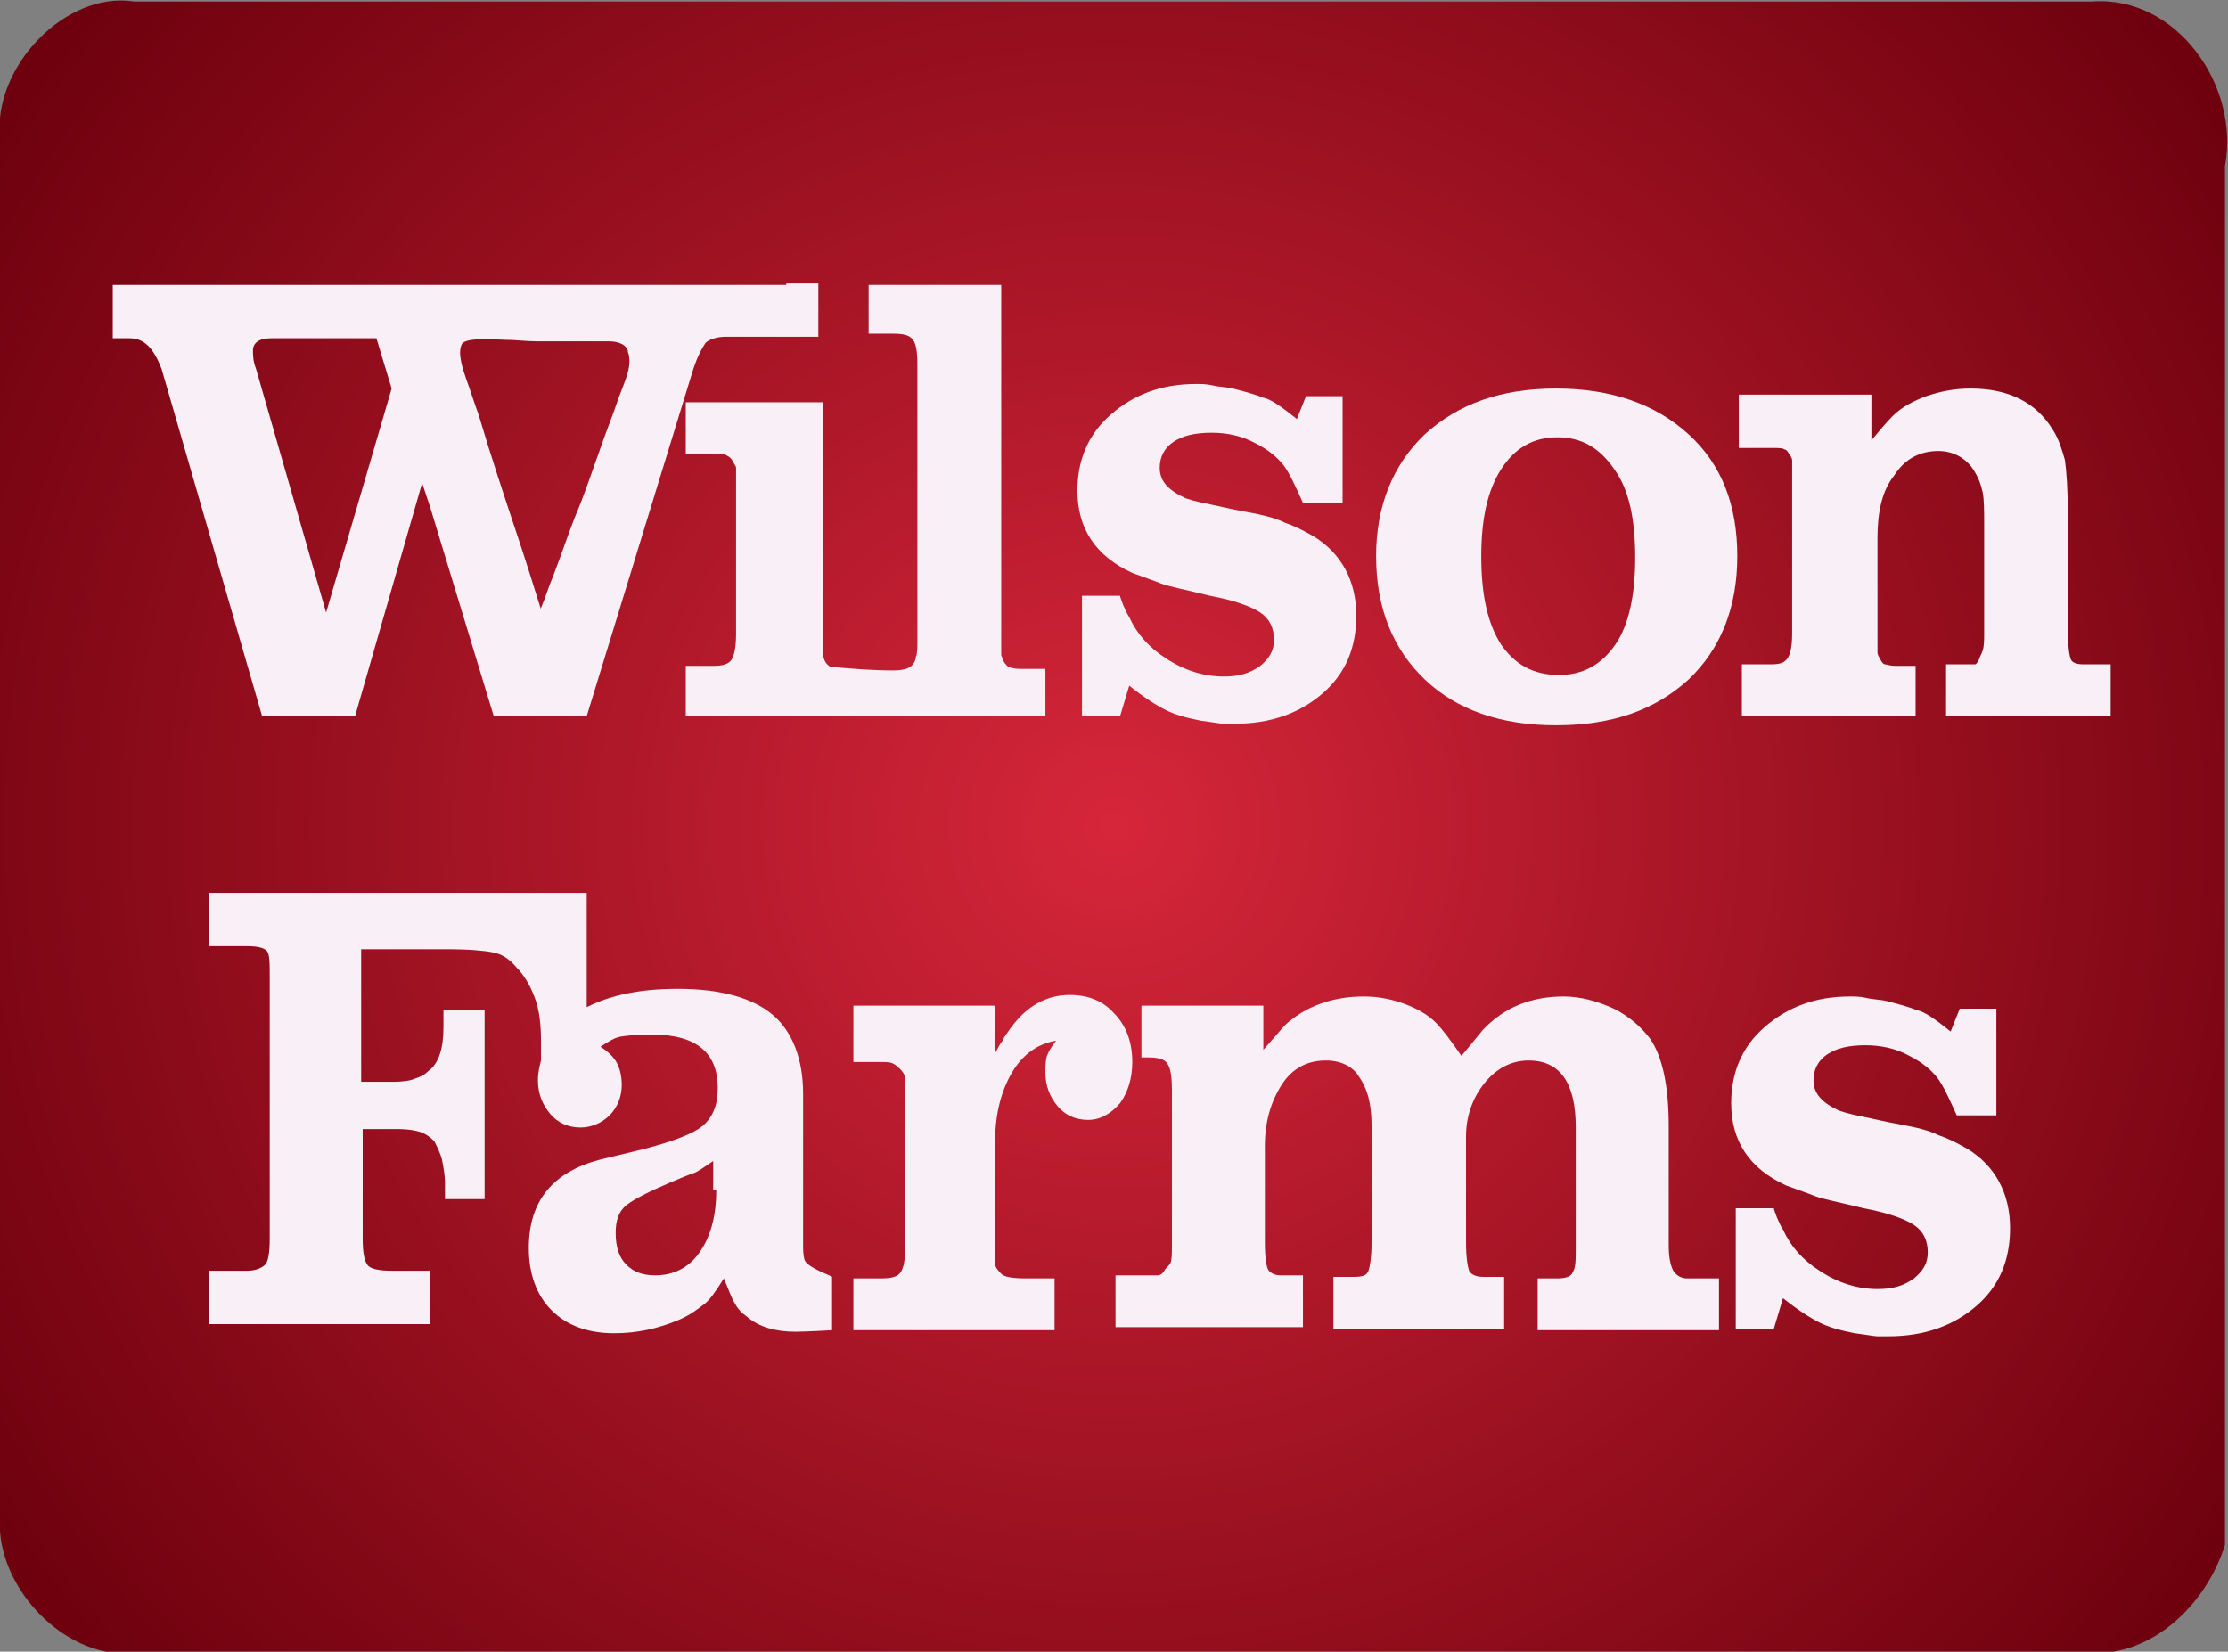
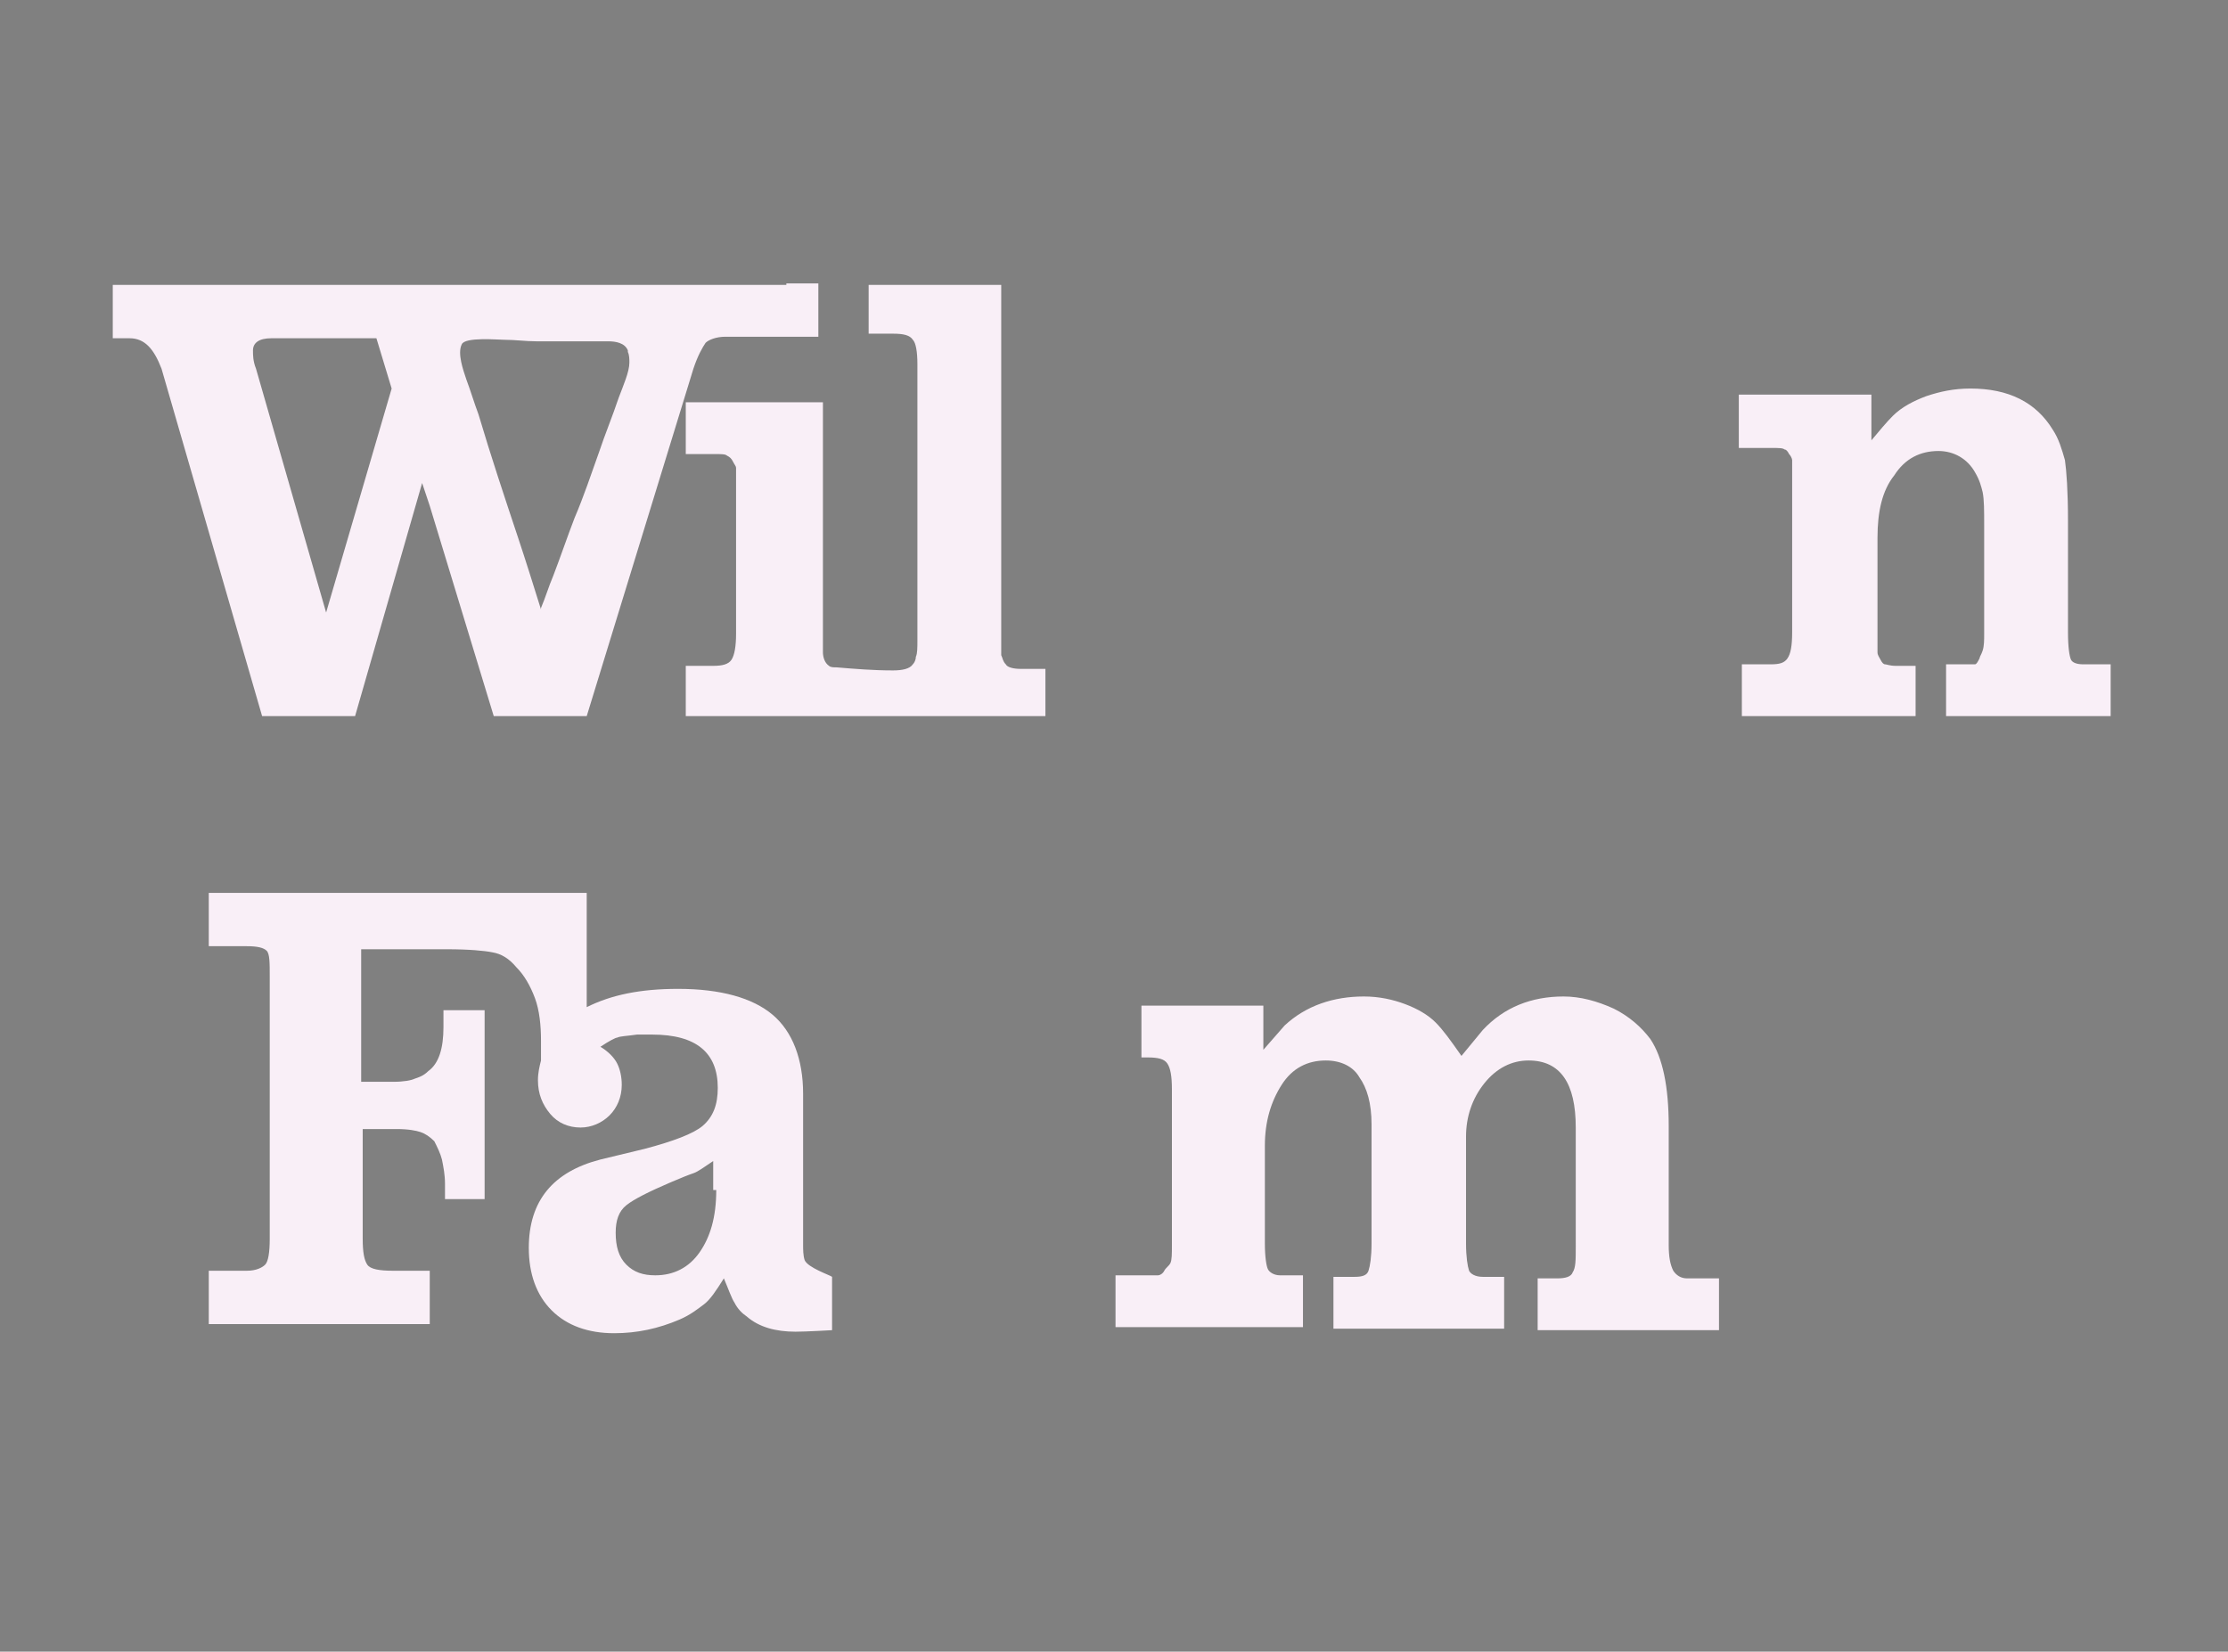
<svg xmlns="http://www.w3.org/2000/svg" version="1.1" id="Layer_1" x="0px" y="0px" viewBox="0 0 146.2 108.4" style="enable-background:new 0 0 146.2 108.4;" xml:space="preserve">
  <rect x="0" y="0" width="146.2" height="108.4" fill="#808080" stroke="none" />
  <style type="text/css">
	.st0{fill:url(#SVGID_1_);}
	.st1{fill:#F9EFF7;}
</style>
  <g>
    <radialGradient id="SVGID_1_" cx="73.123" cy="54.21" r="86.764" gradientTransform="matrix(1 0 0 0.97 0 1.651)" gradientUnits="userSpaceOnUse">
      <stop offset="0" style="stop-color:#D6263A" />
      <stop offset="1" style="stop-color:#6F010E" />
    </radialGradient>
-     <path class="st0" d="M8.8,0.1c42.8,0,85.7,0,128.5,0c5.5-0.4,9.7,5.5,8.7,10.8c0,30.1,0,60.4,0,90.5c-1.2,3.8-4.6,7.2-8.7,7.1   c-42.8,0-85.7,0-128.5,0c-4.3,0.4-8.5-3.8-8.8-8c0-30.5,0-60.9,0-91.4C-0.5,4.4,4.3-0.6,8.8,0.1z" />
    <g>
      <g>
        <path class="st1" d="M52.8,82.7c-0.1-0.3-0.1-0.7-0.1-1s0-0.7,0-1.3v-8.6c0-2.3-0.7-4.1-2-5.2c-1.3-1.1-3.4-1.7-6.2-1.7     c-2.5,0-4.4,0.4-6,1.2v-7.5H13.7v3.5h2.5c0.7,0,1.1,0.1,1.3,0.3c0.2,0.2,0.2,0.8,0.2,1.7v16.2v1c0,0.9-0.1,1.5-0.3,1.7     c-0.2,0.2-0.6,0.4-1.2,0.4h-2.5v3.5h14.5v-3.5h-2.4c-0.9,0-1.5-0.1-1.7-0.4s-0.3-0.8-0.3-1.7v-7.2H26c0.8,0,1.3,0.1,1.6,0.2     c0.3,0.1,0.6,0.3,0.9,0.6c0.2,0.4,0.4,0.8,0.5,1.2c0.1,0.5,0.2,1,0.2,1.6l0,1h2.6V66.3h-2.7v1.1c0,1.4-0.3,2.4-1,2.9     c-0.3,0.3-0.6,0.4-0.9,0.5C27,70.9,26.5,71,25.8,71h-2.1v-8.7h5.6c1.5,0,2.5,0.1,3,0.2c0.6,0.1,1.1,0.4,1.6,1     c0.5,0.5,0.9,1.2,1.2,2c0.3,0.8,0.4,1.8,0.4,2.8v1.3c-0.1,0.4-0.2,0.8-0.2,1.3c0,0.9,0.3,1.6,0.8,2.2c0.5,0.6,1.2,0.9,2,0.9     c0.7,0,1.4-0.3,1.9-0.8c0.5-0.5,0.8-1.2,0.8-2c0-0.5-0.1-1-0.3-1.4c-0.2-0.4-0.6-0.8-1.1-1.1c0.6-0.4,1-0.6,1.1-0.6     c0.2-0.1,0.6-0.1,1.3-0.2h1c2.9,0,4.3,1.2,4.3,3.5c0,1.1-0.3,1.9-1,2.5c-0.6,0.5-1.9,1-3.8,1.5l-2.9,0.7     c-3.1,0.8-4.7,2.7-4.7,5.8c0,1.7,0.5,3.1,1.5,4.1c1,1,2.4,1.5,4.1,1.5c1.5,0,2.9-0.3,4.3-0.9c0.7-0.3,1.2-0.7,1.6-1     c0.4-0.3,0.8-0.9,1.3-1.7c0.3,0.7,0.5,1.3,0.7,1.6c0.2,0.4,0.5,0.7,0.8,0.9c0.8,0.7,1.9,1,3.2,1c0.7,0,2.4-0.1,2.4-0.1v-3.5     C54.5,83.7,53,83.2,52.8,82.7z M47,78.1c0,1.8-0.4,3.1-1.1,4.1c-0.7,1-1.7,1.5-2.9,1.5c-0.8,0-1.4-0.2-1.9-0.7     c-0.5-0.5-0.7-1.2-0.7-2.1c0-0.8,0.2-1.4,0.7-1.8c0.5-0.4,1.5-0.9,2.9-1.5c0.7-0.3,1.2-0.5,1.5-0.6c0.3-0.1,0.7-0.4,1.3-0.8V78.1     z" />
-         <path class="st1" d="M56,69.5V66h9.3v3.1c0.2-0.3,0.3-0.6,0.5-0.8c0.1-0.3,0.3-0.5,0.5-0.8c1-1.4,2.3-2.2,3.9-2.2     c1.2,0,2.2,0.4,2.9,1.2c0.8,0.8,1.2,1.9,1.2,3.2c0,1.1-0.3,2-0.8,2.7c-0.6,0.7-1.3,1.1-2.1,1.1c-0.8,0-1.5-0.3-2-0.9     c-0.5-0.6-0.8-1.3-0.8-2.2c0-0.4,0-0.8,0.1-1.1c0.1-0.3,0.3-0.6,0.6-1c-1.2,0.2-2.2,0.9-2.9,2.1c-0.7,1.2-1.1,2.7-1.1,4.5v6.9     c0,0.7,0,1.1,0,1.2c0,0.1,0.1,0.3,0.4,0.6c0.2,0.2,0.7,0.3,1.6,0.3h1.9v3.4H56v-3.4h1.8c0.7,0,1.1-0.1,1.3-0.4     c0.2-0.3,0.3-0.8,0.3-1.7v-1.4v-8.6c0-0.3,0-0.6,0-0.9s-0.1-0.5-0.3-0.7c-0.2-0.2-0.3-0.3-0.5-0.4c-0.2-0.1-0.5-0.1-0.9-0.1H56z" />
        <path class="st1" d="M73.2,87.1v-3.4h1.9c0.4,0,0.7,0,0.9,0c0.1,0,0.3-0.1,0.4-0.3c0.1-0.2,0.3-0.3,0.4-0.5     c0.1-0.2,0.1-0.6,0.1-1.2v-1.1v-9.1c0-0.9-0.1-1.4-0.3-1.7c-0.2-0.3-0.6-0.4-1.3-0.4h-0.4V66h8v2.9l1.4-1.6     c1.4-1.3,3.2-1.9,5.2-1.9c1,0,1.9,0.2,2.7,0.5c0.8,0.3,1.5,0.7,2,1.2c0.5,0.5,1,1.2,1.7,2.2l1.4-1.7c1.4-1.5,3.2-2.2,5.3-2.2     c1.1,0,2.2,0.3,3.3,0.8c1,0.5,1.8,1.2,2.4,2c0.8,1.2,1.2,3.1,1.2,5.7v7.8c0,0.8,0.1,1.3,0.3,1.7c0.2,0.3,0.5,0.5,0.9,0.5h2.1v3.4     h-11.9v-3.4h1.3c0.5,0,0.9-0.1,1-0.4c0.2-0.3,0.2-0.8,0.2-1.7V74c0-2.9-1-4.4-3.1-4.4c-1.1,0-2.1,0.5-2.9,1.5     c-0.8,1-1.2,2.2-1.2,3.5v7c0,0.9,0.1,1.5,0.2,1.8c0.1,0.2,0.4,0.4,0.9,0.4h1.4v3.4H87.5v-3.4l1.4,0c0.5,0,0.8-0.1,0.9-0.4     c0.1-0.3,0.2-0.9,0.2-1.8v-7.8c0-1.4-0.3-2.4-0.8-3.1C88.8,70,88,69.6,87,69.6c-1.2,0-2.2,0.5-2.9,1.6c-0.7,1.1-1.1,2.4-1.1,4     v6.4c0,0.9,0.1,1.5,0.2,1.7c0.1,0.2,0.4,0.4,0.8,0.4h1.5v3.4H73.2z" />
-         <path class="st1" d="M128,67.7l0.6-1.5h2.4v7h-2.6c-0.5-1.1-0.9-2-1.3-2.5c-0.4-0.5-1-1-1.8-1.4c-0.9-0.5-1.9-0.7-2.9-0.7     c-1.1,0-1.9,0.2-2.5,0.6c-0.6,0.4-0.9,1-0.9,1.7c0,0.9,0.6,1.5,1.7,2c0.6,0.2,1.1,0.3,1.6,0.4c0.5,0.1,1.3,0.3,2.4,0.5     c1.1,0.2,1.9,0.4,2.5,0.7c0.6,0.2,1.2,0.5,1.9,0.9c1.8,1.1,2.8,2.9,2.8,5.2c0,2.1-0.7,3.8-2.2,5.1c-1.5,1.3-3.4,2-5.8,2     c-0.3,0-0.5,0-0.7,0c-0.2,0-0.7-0.1-1.5-0.2c-1-0.2-1.7-0.4-2.3-0.7c-0.6-0.3-1.4-0.8-2.4-1.6l-0.6,2h-2.5v-7.9h2.5     c0,0.1,0.1,0.3,0.2,0.6c0.1,0.2,0.2,0.5,0.4,0.8c0.5,1.1,1.3,2,2.4,2.7c1.2,0.8,2.5,1.2,3.8,1.2c1,0,1.7-0.2,2.4-0.7     c0.6-0.5,0.9-1,0.9-1.7c0-0.8-0.3-1.4-0.9-1.8c-0.6-0.4-1.7-0.8-3.3-1.1c-1.6-0.4-2.7-0.6-3.2-0.8c-0.5-0.2-1.1-0.4-1.9-0.7     c-2.4-1.1-3.6-2.9-3.6-5.4c0-2,0.7-3.7,2.2-5c1.5-1.3,3.3-2,5.6-2c0.3,0,0.7,0,1.1,0.1c0.4,0.1,0.9,0.1,1.3,0.2     c0.8,0.2,1.5,0.4,2,0.6C126.3,66.4,127,66.9,128,67.7z" />
      </g>
      <g>
        <path class="st1" d="M67,43.9c-0.5,0-0.9-0.1-1-0.3c-0.2-0.2-0.2-0.4-0.3-0.6c0-0.2,0-0.5,0-1.1V18.7H57v3.2h1.6     c0.7,0,1.1,0.1,1.3,0.4c0.2,0.2,0.3,0.8,0.3,1.6v16.7v1.4c0,0.5,0,0.9-0.1,1.1c0,0.2-0.1,0.4-0.2,0.5c-0.2,0.3-0.7,0.4-1.3,0.4     c-1.3,0-2.5-0.1-3.7-0.2c-0.2,0-0.4,0-0.5-0.1c-0.3-0.2-0.4-0.6-0.4-0.9c0-0.3,0-0.6,0-1V26.4h-9v3.4h1.9c0.4,0,0.7,0,0.8,0.1     c0.2,0.1,0.3,0.2,0.4,0.4c0.1,0.2,0.2,0.3,0.2,0.4c0,0.4,0,0.7,0,1.1v8.4v1.4c0,0.8-0.1,1.4-0.3,1.7c-0.2,0.3-0.6,0.4-1.2,0.4     h-1.8V47H57h11.6v-3.1H67z" />
-         <path class="st1" d="M90.3,36.5c0-3.3,1.1-6,3.2-8c2.2-2,5-3,8.6-3c3.6,0,6.5,1,8.7,3c2.2,2,3.2,4.7,3.2,8c0,3.4-1.1,6.1-3.2,8.1     c-2.2,2-5,3-8.7,3c-3.6,0-6.5-1-8.6-3C91.4,42.6,90.3,39.9,90.3,36.5z M102.2,28.7c-1.6,0-2.8,0.7-3.7,2.1     c-0.9,1.4-1.3,3.3-1.3,5.7c0,2.5,0.4,4.4,1.3,5.8c0.9,1.3,2.1,2,3.8,2c1.6,0,2.8-0.7,3.7-2c0.9-1.3,1.3-3.3,1.3-5.7     c0-2.5-0.4-4.4-1.3-5.7C105,29.4,103.8,28.7,102.2,28.7z" />
        <path class="st1" d="M114.1,29.4v-3.5h8.7v3c0.5-0.6,1-1.2,1.4-1.6c0.6-0.6,1.4-1,2.2-1.3c0.9-0.3,1.8-0.5,2.9-0.5     c2.5,0,4.3,0.9,5.4,2.7c0.4,0.6,0.6,1.3,0.8,2c0.1,0.7,0.2,2,0.2,4v7.3c0,1,0.1,1.6,0.2,1.8c0.1,0.2,0.4,0.3,0.8,0.3h1.8V47     h-10.8v-3.4h1.2c0.4,0,0.6,0,0.7,0c0.1,0,0.2-0.2,0.3-0.4c0-0.1,0.1-0.2,0.2-0.5c0.1-0.3,0.1-0.7,0.1-1.1v-7.1c0-1,0-1.7-0.1-2.2     c-0.1-0.4-0.2-0.8-0.5-1.3c-0.5-0.9-1.4-1.4-2.4-1.4c-1.2,0-2.2,0.5-2.9,1.6c-0.8,1-1.1,2.4-1.1,4.1v6.3c0,0.6,0,1,0,1.2     c0,0.2,0.1,0.3,0.2,0.5c0.1,0.2,0.2,0.3,0.3,0.3c0.1,0,0.3,0.1,0.7,0.1h1.3V47h-11.4v-3.4h1.9c0.6,0,0.9-0.1,1.1-0.4     c0.2-0.3,0.3-0.8,0.3-1.7v-1.1v-9.1c0-0.6,0-1,0-1.1c0-0.1-0.1-0.3-0.2-0.4c-0.1-0.2-0.2-0.3-0.3-0.3c-0.1-0.1-0.4-0.1-0.8-0.1     H114.1z" />
-         <path class="st1" d="M85.1,27.5l0.6-1.5h2.4v7h-2.6c-0.5-1.1-0.9-2-1.3-2.5c-0.4-0.5-1-1-1.8-1.4c-0.9-0.5-1.9-0.7-2.9-0.7     c-1.1,0-1.9,0.2-2.5,0.6c-0.6,0.4-0.9,1-0.9,1.7c0,0.9,0.6,1.5,1.7,2c0.6,0.2,1.1,0.3,1.6,0.4c0.5,0.1,1.3,0.3,2.4,0.5     c1.1,0.2,1.9,0.4,2.5,0.7c0.6,0.2,1.2,0.5,1.9,0.9c1.8,1.1,2.8,2.9,2.8,5.2c0,2.1-0.7,3.8-2.2,5.1c-1.5,1.3-3.4,2-5.8,2     c-0.3,0-0.5,0-0.7,0c-0.2,0-0.7-0.1-1.5-0.2c-1-0.2-1.7-0.4-2.3-0.7c-0.6-0.3-1.4-0.8-2.4-1.6l-0.6,2H71v-7.9h2.5     c0,0.1,0.1,0.3,0.2,0.6c0.1,0.2,0.2,0.5,0.4,0.8c0.5,1.1,1.3,2,2.4,2.7c1.2,0.8,2.5,1.2,3.8,1.2c1,0,1.7-0.2,2.4-0.7     c0.6-0.5,0.9-1,0.9-1.7c0-0.8-0.3-1.4-0.9-1.8c-0.6-0.4-1.7-0.8-3.3-1.1c-1.6-0.4-2.7-0.6-3.2-0.8c-0.5-0.2-1.1-0.4-1.9-0.7     c-2.4-1.1-3.6-2.9-3.6-5.4c0-2,0.7-3.7,2.2-5s3.3-2,5.6-2c0.3,0,0.7,0,1.1,0.1c0.4,0.1,0.9,0.1,1.3,0.2c0.8,0.2,1.5,0.4,2,0.6     C83.4,26.2,84.1,26.7,85.1,27.5z" />
        <path class="st1" d="M51.6,18.7h-13h-3.4H22.8h-3.3h-2.1H7.4v3.5h1.1c1,0,1.6,0.7,2.1,2L17.2,47h6.1l4.4-15.3l0.5,1.5v0L32.4,47     h6.1l7-22.8c0.3-0.9,0.6-1.4,0.8-1.7c0.2-0.2,0.7-0.4,1.3-0.4h4h2.1v-3.5H51.6z M21.4,40.2l-4.6-16c-0.2-0.5-0.2-0.9-0.2-1.2     c0-0.5,0.4-0.8,1.2-0.8h1.8h3.3h1.8l1,3.3L21.4,40.2z M40.6,26.1c-0.4,1.2-0.9,2.4-1.3,3.6c-0.5,1.4-1,2.9-1.6,4.3     c-0.5,1.3-0.9,2.5-1.4,3.8c-0.3,0.7-0.5,1.4-0.8,2.1c0,0,0,0.1,0,0.1c-0.5-1.6-1-3.2-1.5-4.7c-0.9-2.7-1.8-5.4-2.6-8.1     c-0.3-0.8-0.5-1.5-0.8-2.3c-0.2-0.6-0.6-1.7-0.3-2.3c0.2-0.5,2.4-0.3,2.8-0.3c0.7,0,1.4,0.1,2.1,0.1c0,0,3.4,0,3.4,0s1.3,0,1.3,0     c0.5,0,1.1,0.1,1.3,0.6c0,0,0,0.1,0,0.1c0.1,0.2,0.1,0.5,0.1,0.7C41.3,24.4,40.9,25.3,40.6,26.1z" />
      </g>
    </g>
  </g>
</svg>